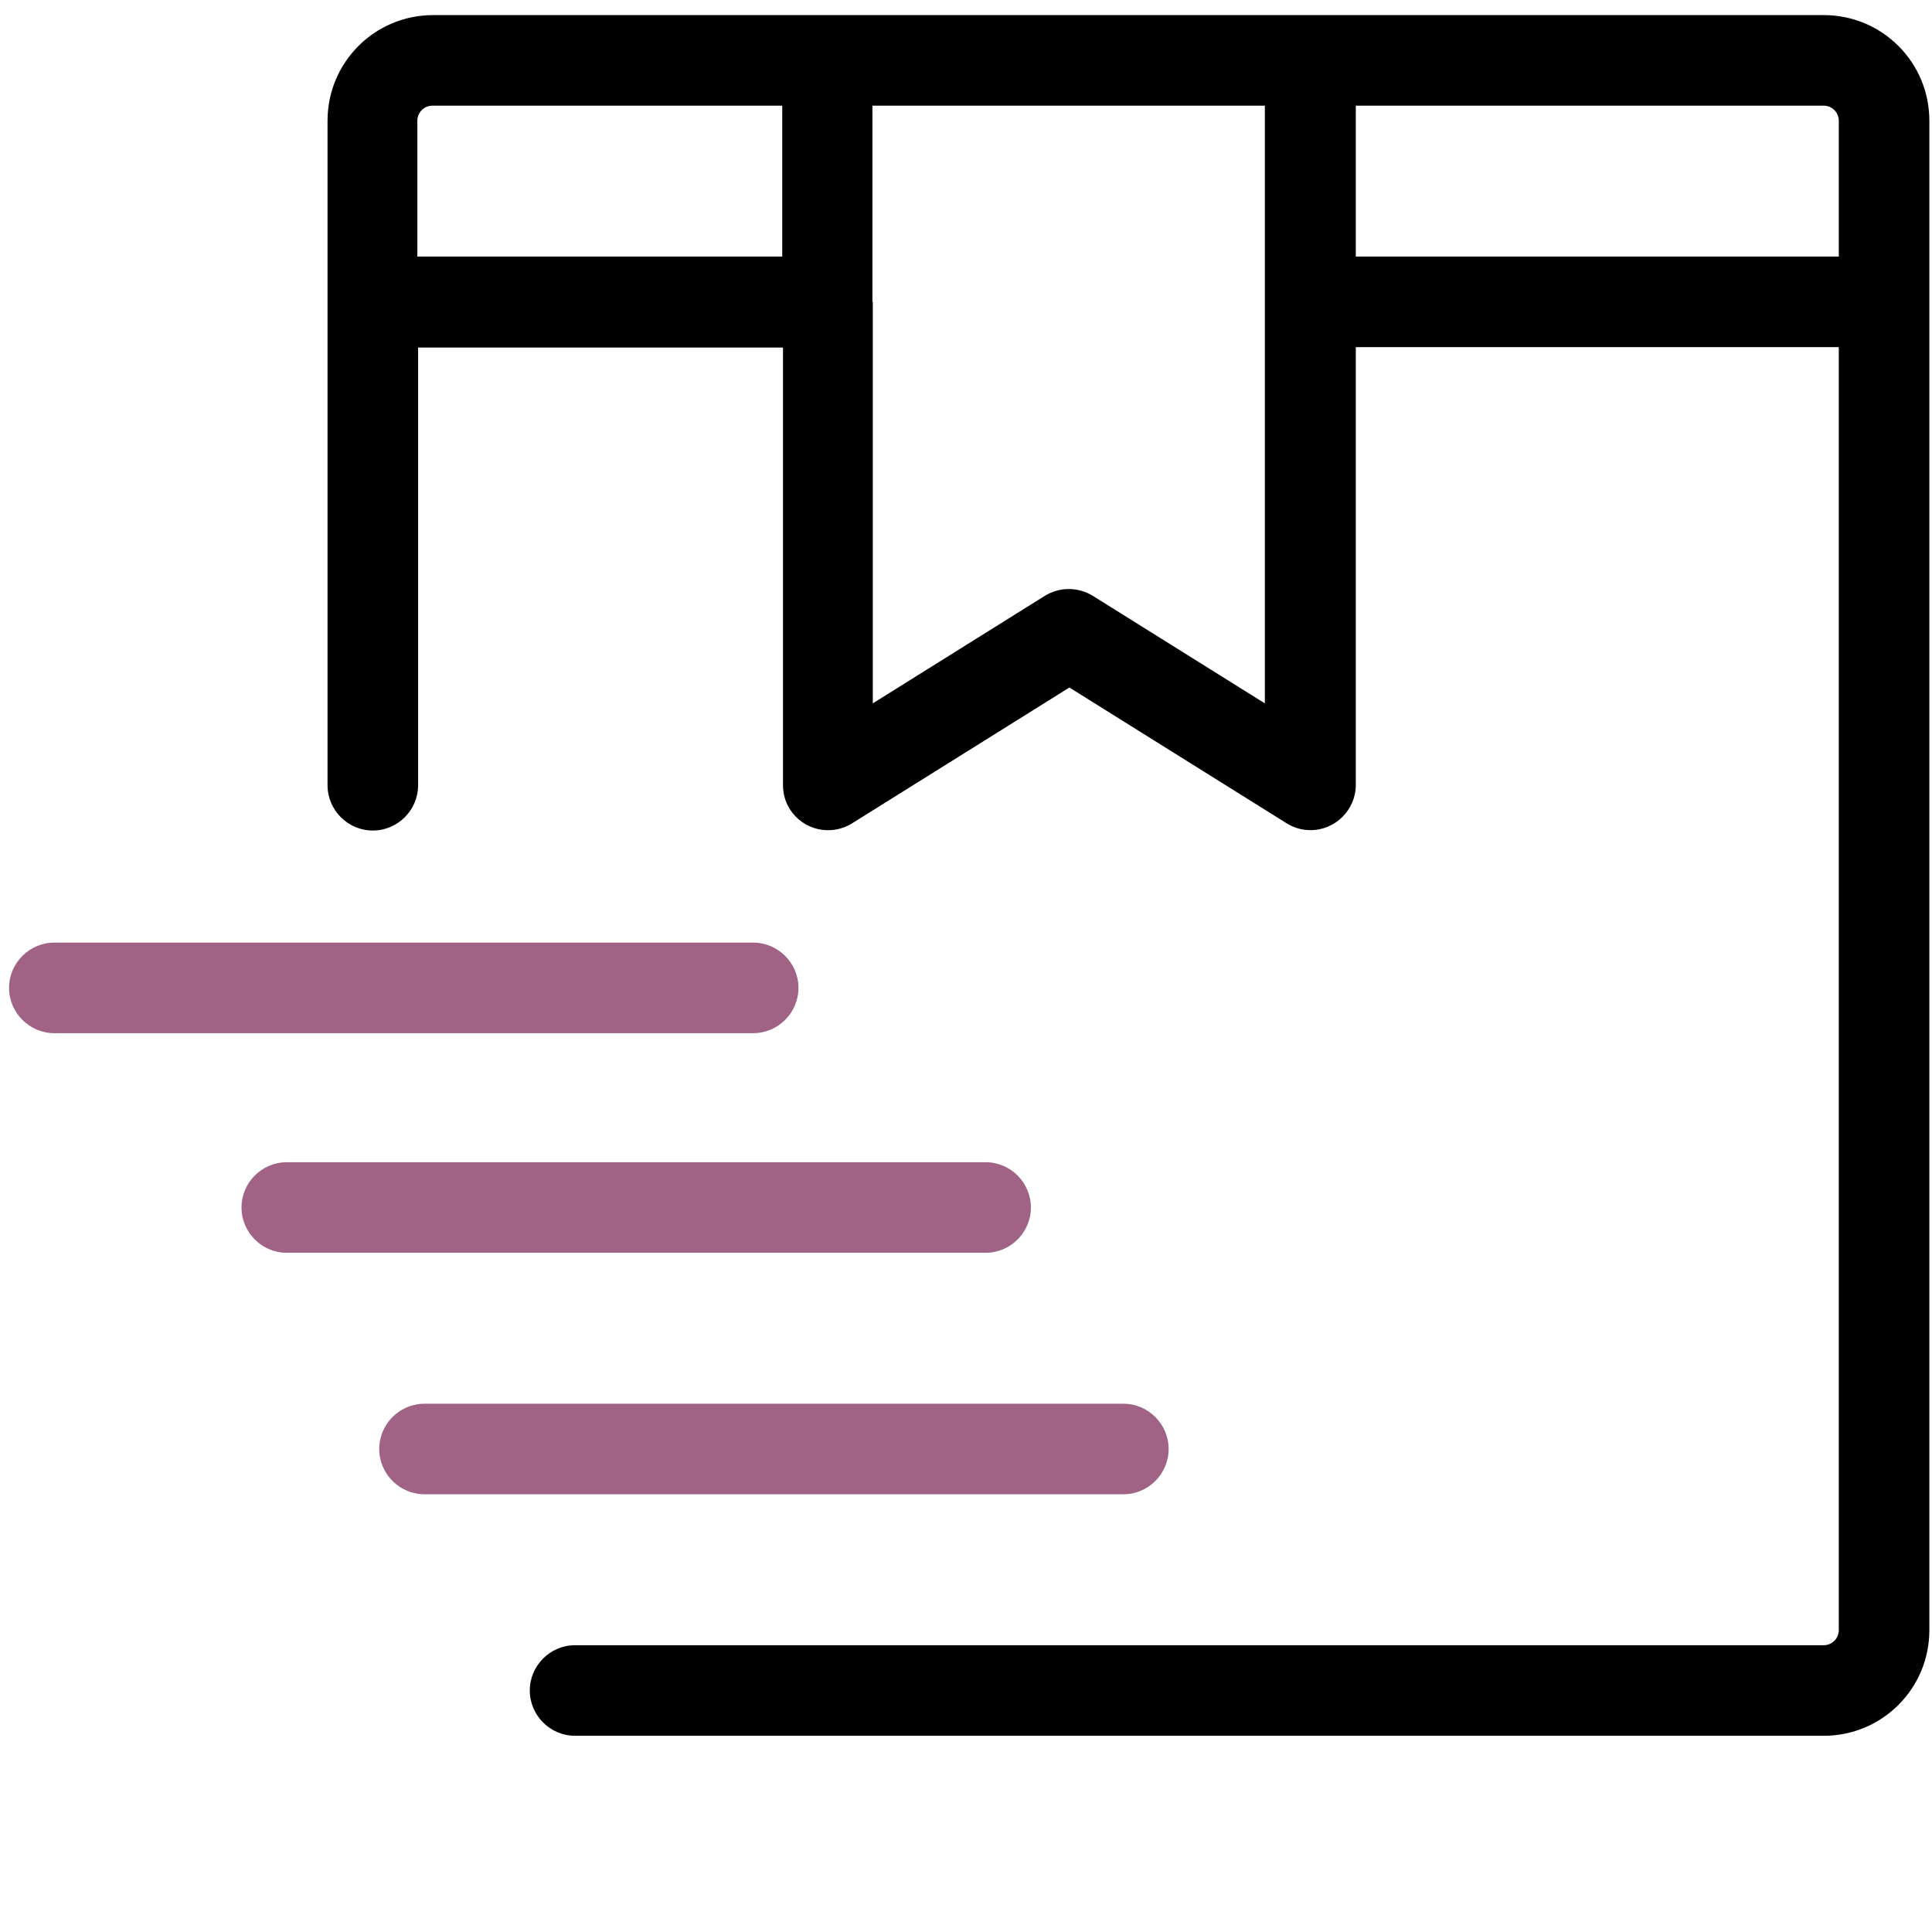
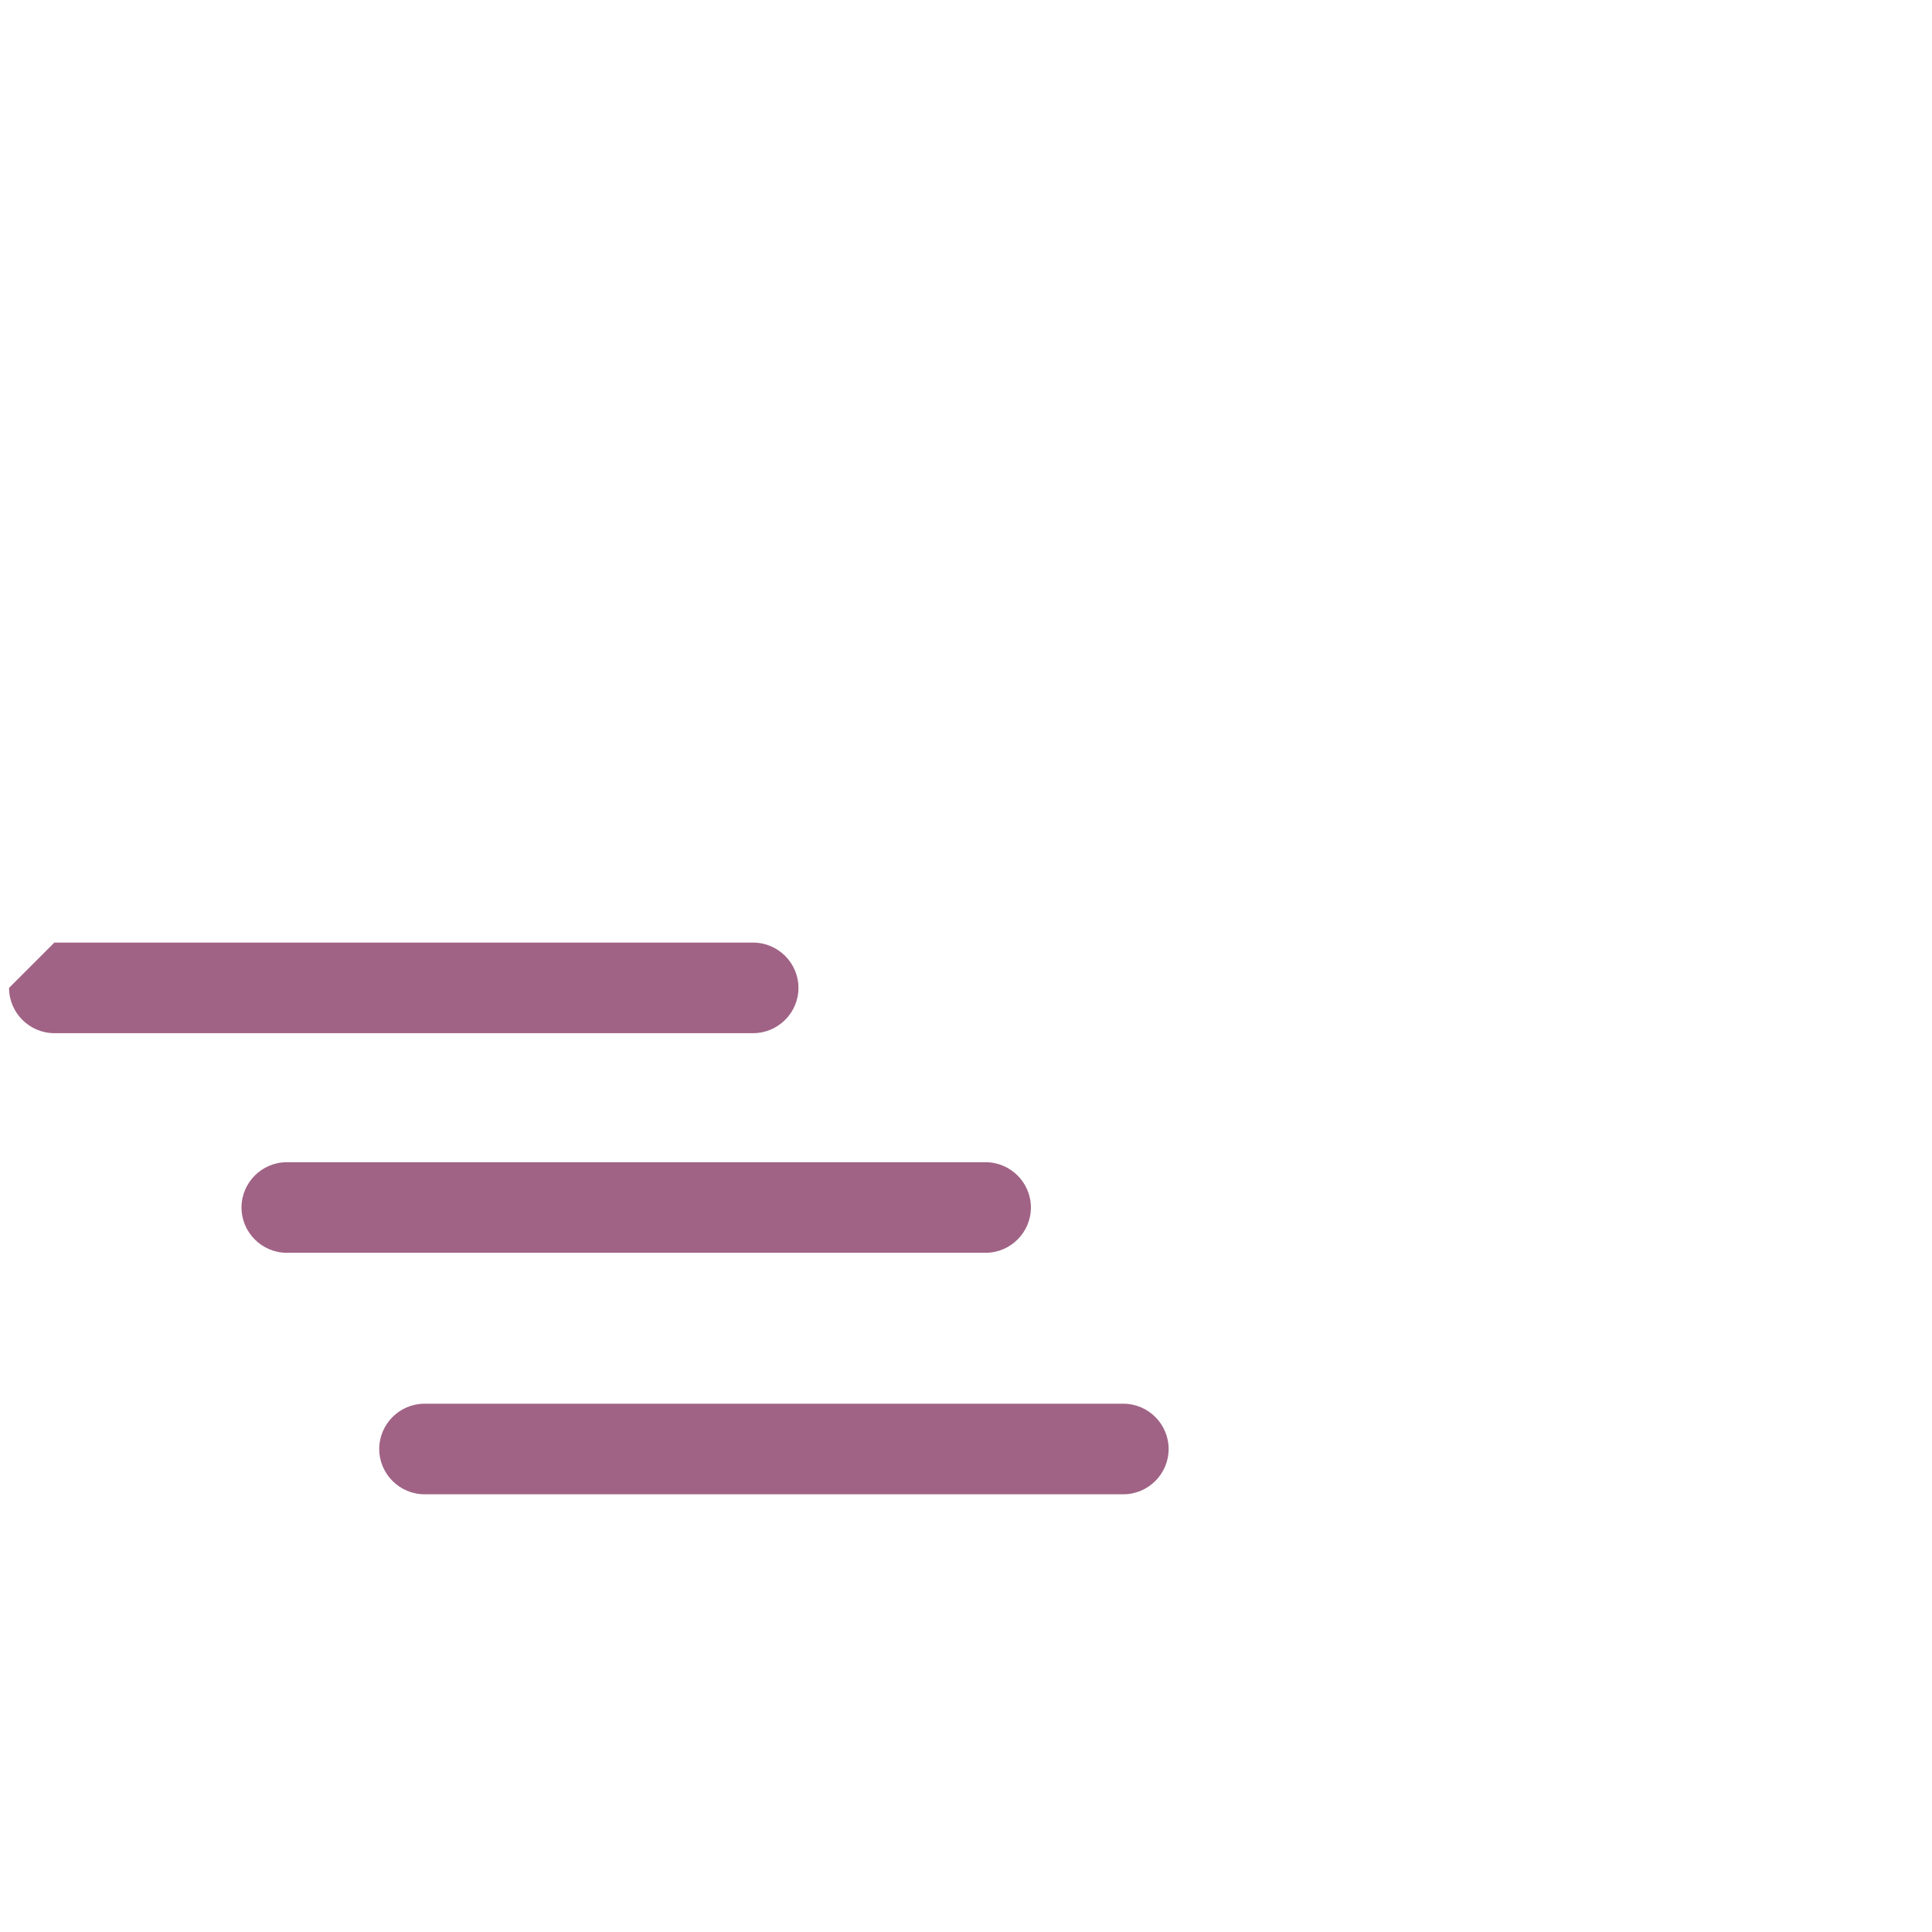
<svg xmlns="http://www.w3.org/2000/svg" viewBox="0 0 512 512" version="1.1" id="artwork">
  <defs>
    <style>
      .st0 {
        fill: #a06385;
      }
    </style>
  </defs>
  <path d="M112.5,372h185.2c6.6,0,12,5.4,12,12s-5.4,12-12,12H112.5c-6.6,0-12-5.4-12-12s5.4-12,12-12Z" class="st0" />
  <path d="M76,308h185.2c6.6,0,12,5.4,12,12s-5.4,12-12,12H76c-6.6,0-12-5.4-12-12s5.4-12,12-12Z" class="st0" />
-   <path d="M14.4,249.8h185.2c6.6,0,12,5.4,12,12s-5.4,12-12,12H14.4c-6.6,0-12-5.4-12-12s5.4-12,12-12Z" class="st0" />
-   <path d="M114.6,4h368.7c15.5,0,28,12.5,28,28v400c0,15.5-12.5,28-28,28H152.4c-6.6,0-12-5.4-12-12s5.4-12,12-12h330.9c2.2,0,4-1.8,4-4V92h-128v116c0,6.6-5.4,12-12,12-2.2,0-4.4-.6-6.3-1.8l-57.6-36-57.6,36c-5.6,3.5-13,1.8-16.5-3.8-1.2-1.9-1.8-4.1-1.8-6.3v-116h-96.7v116c0,6.6-5.4,12-12,12s-12-5.4-12-12V32c0-15.5,12.5-28,28-28ZM359.3,68h128v-36c0-2.2-1.8-4-4-4h-124v40ZM231.3,80v106.4l45.6-28.5c3.9-2.4,8.8-2.4,12.7,0l45.6,28.5V28h-104v52ZM110.6,68h96.7V28h-92.7c-2.2,0-4,1.8-4,4v36Z" />
+   <path d="M14.4,249.8h185.2c6.6,0,12,5.4,12,12s-5.4,12-12,12H14.4c-6.6,0-12-5.4-12-12Z" class="st0" />
</svg>